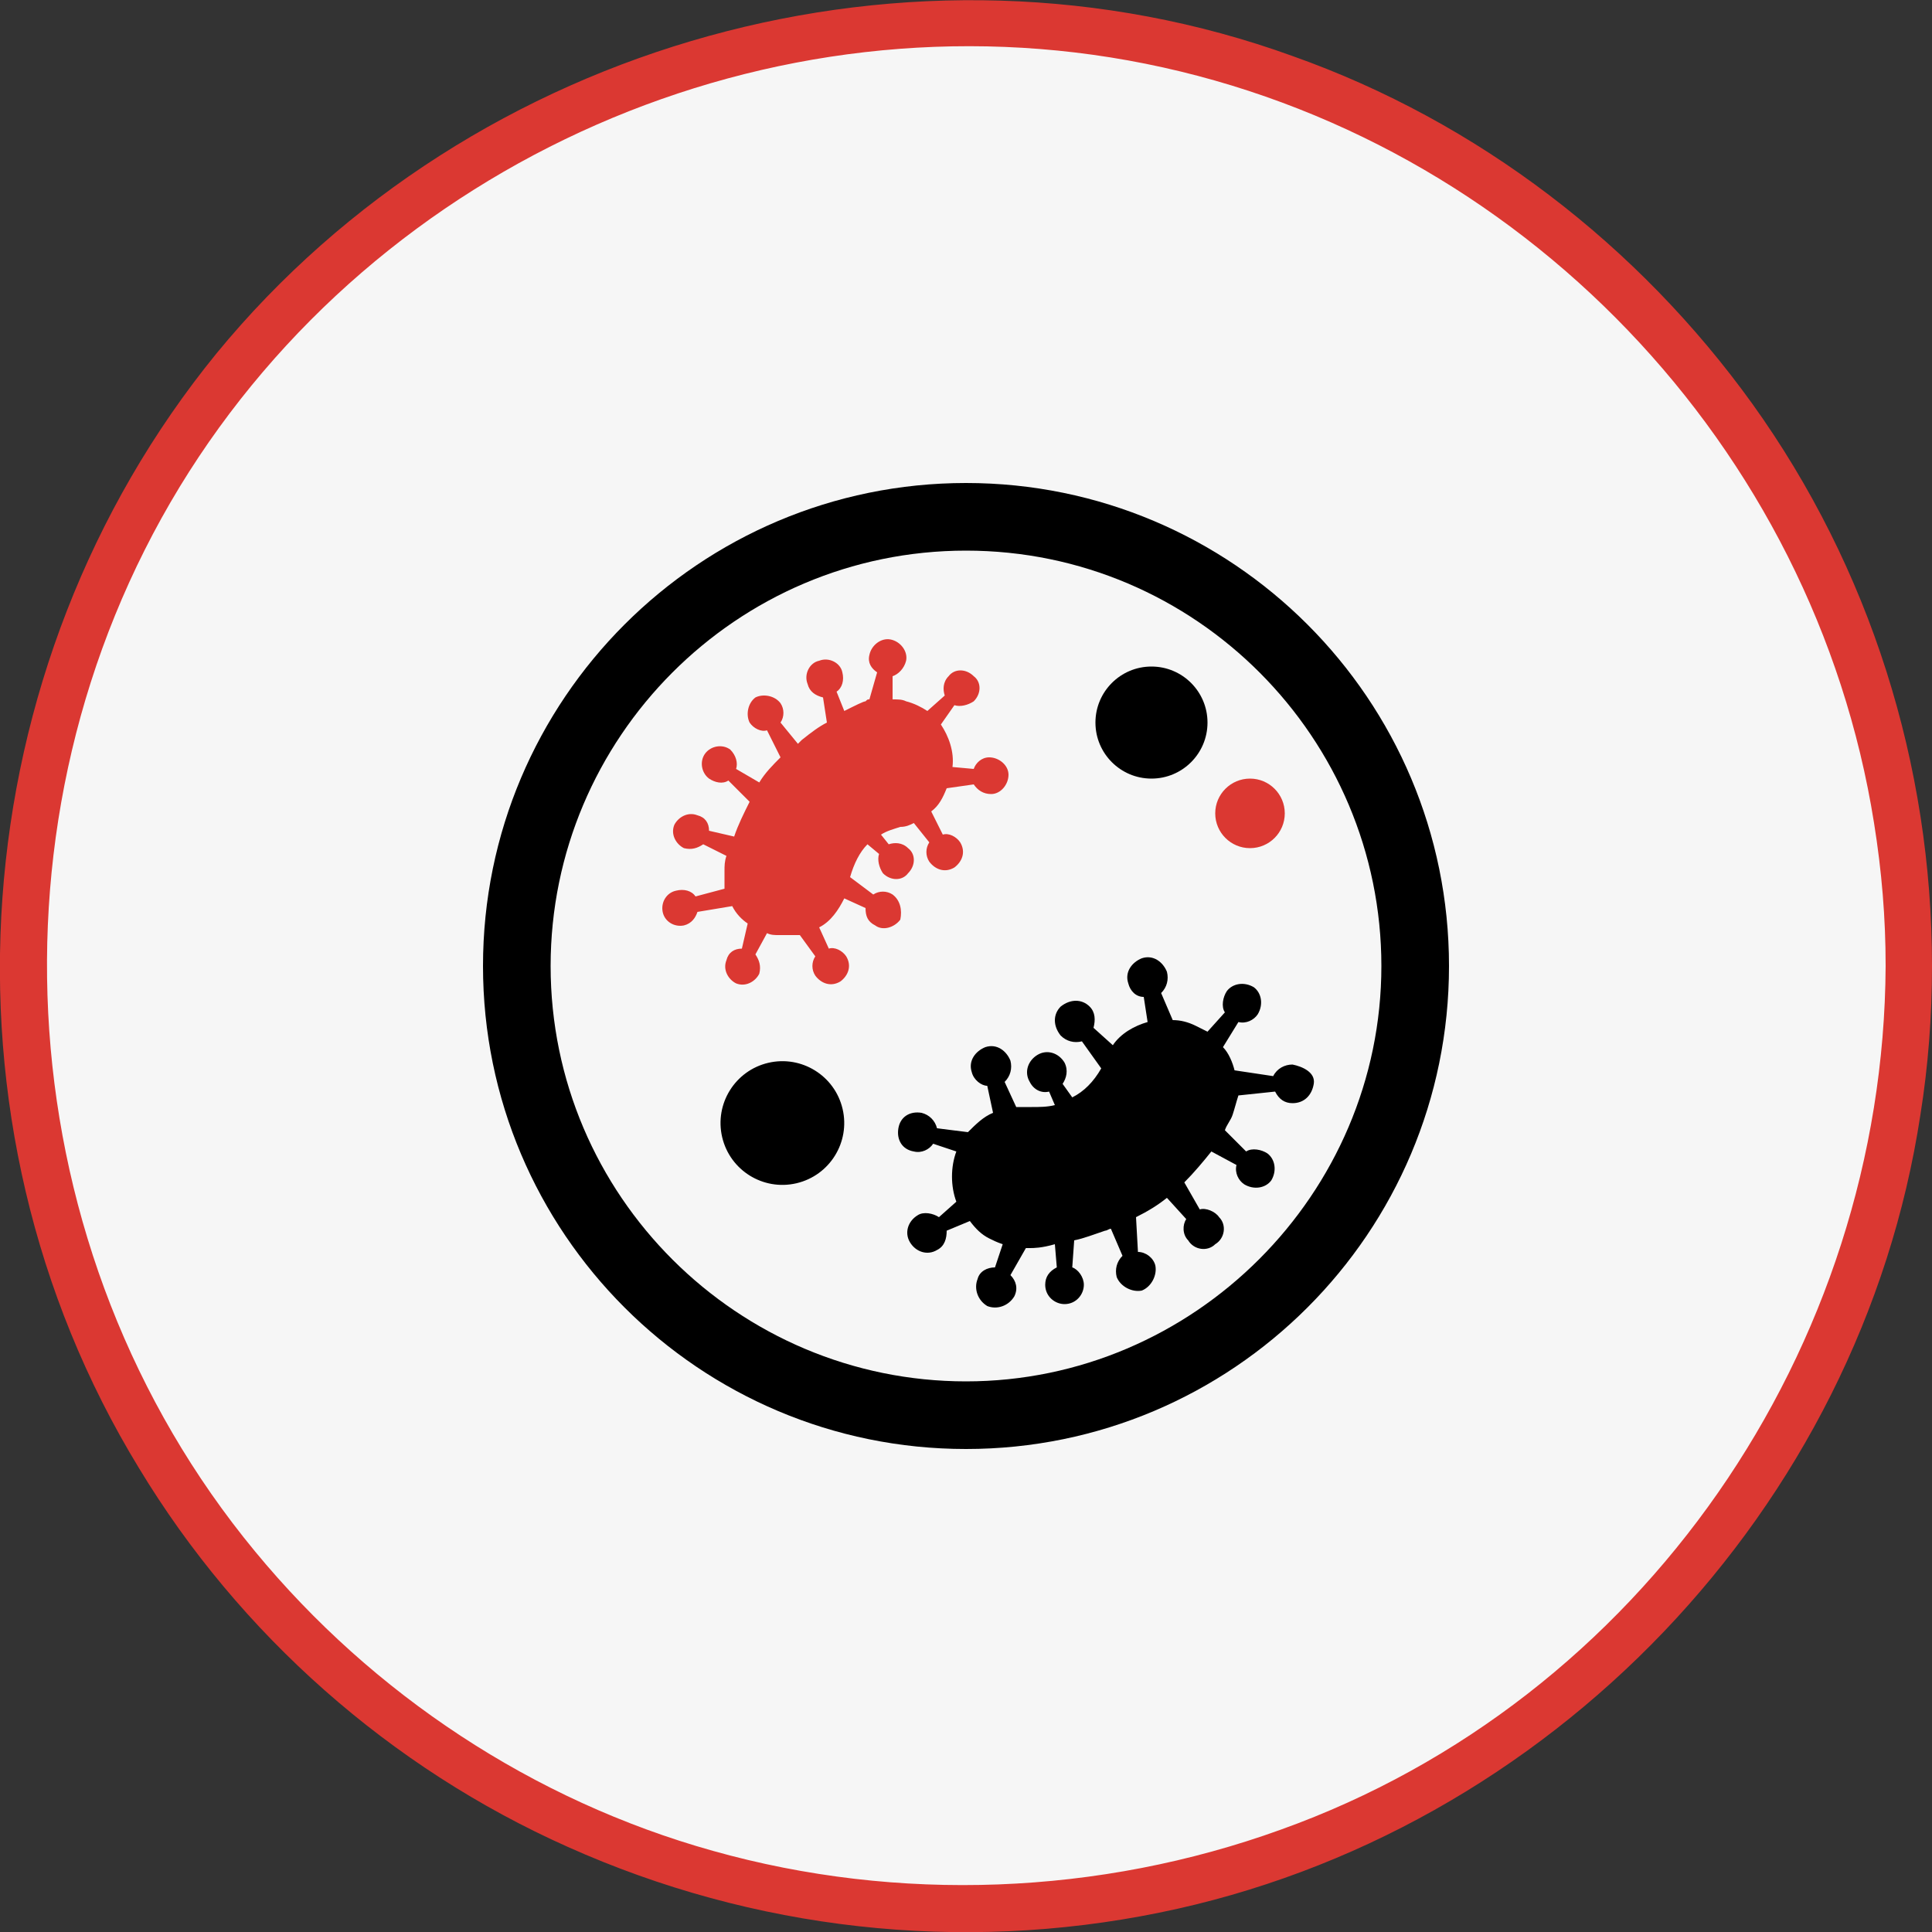
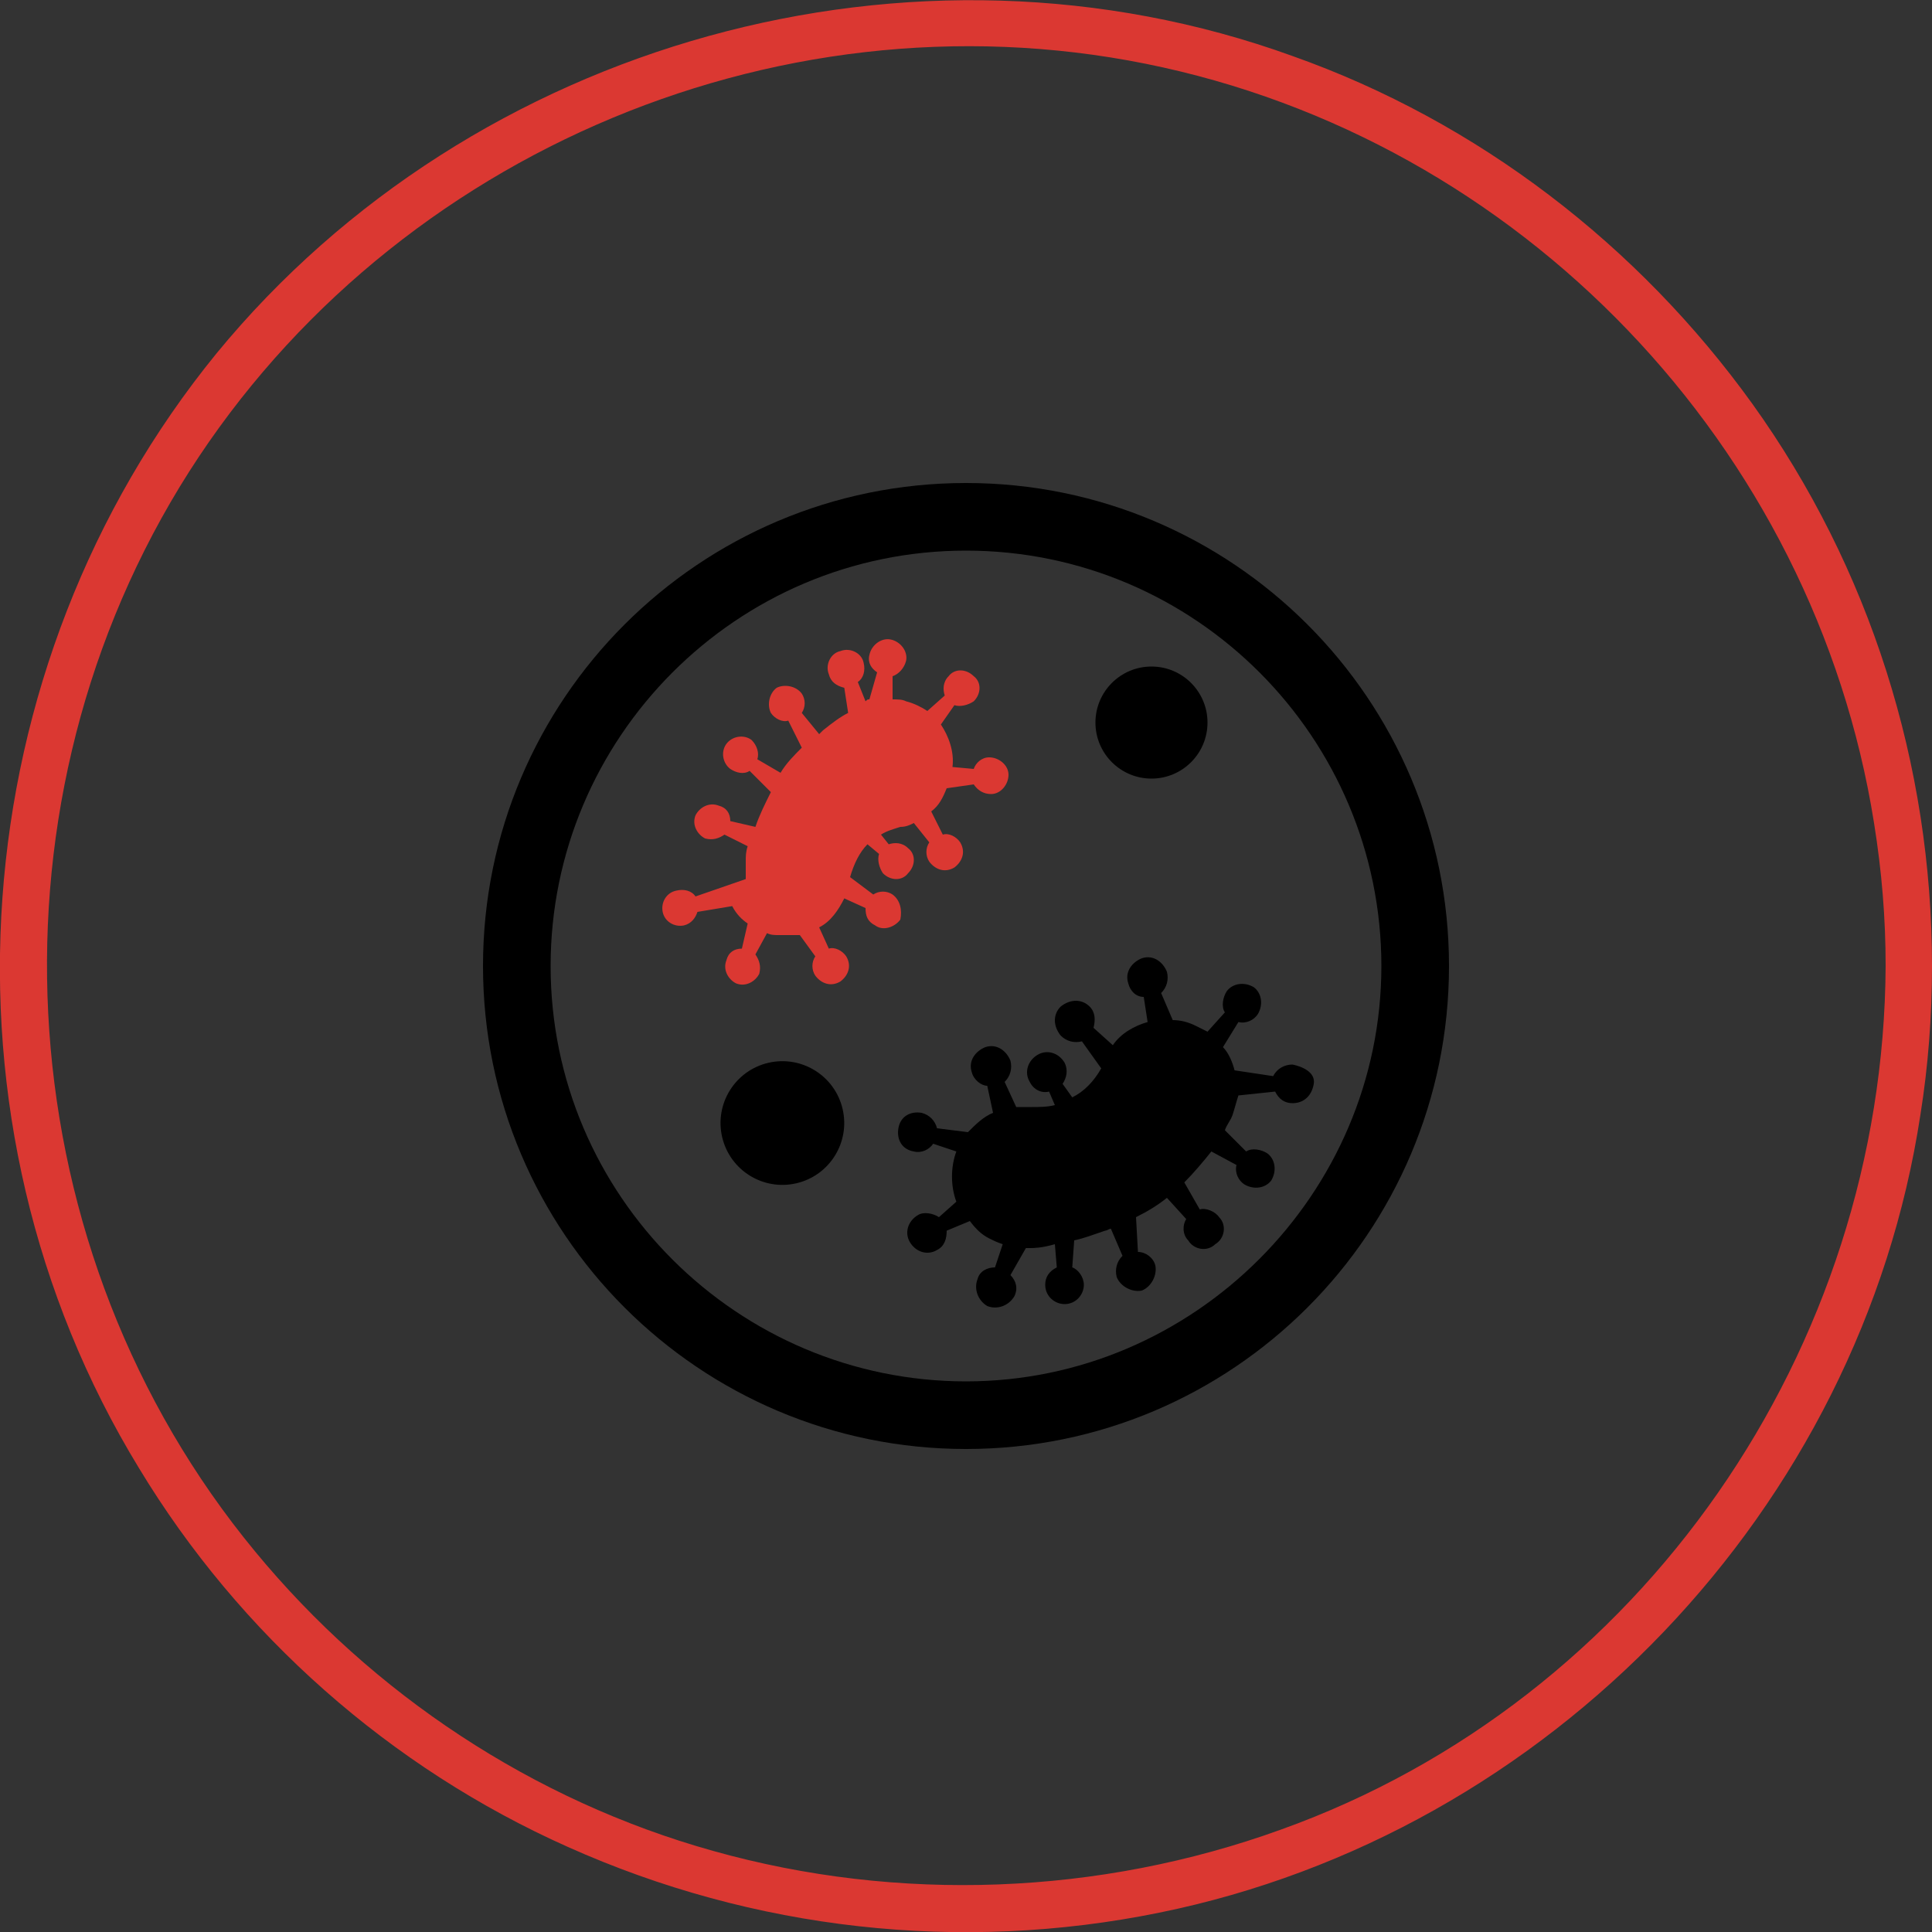
<svg xmlns="http://www.w3.org/2000/svg" version="1.1" id="Layer_1" x="0px" y="0px" viewBox="0 0 100 100" style="enable-background:new 0 0 100 100;" xml:space="preserve">
  <rect x="0" y="0" width="100" height="100" fill="#333333" stroke="none" />
  <style type="text/css"> .st0{fill:#F6F6F6;} .st1{fill:#DB3832;} </style>
  <g>
-     <ellipse class="st0" cx="50" cy="50" rx="48.8" ry="48.8" />
    <g>
      <path class="st1" d="M100,50c0-10.4-3.2-20.6-9.3-29.1c-5.9-8.2-14.2-14.6-23.8-18C47.3-4.2,24.5,2.1,11.2,18.3 C-2,34.5-3.8,58,7.2,76c5.2,8.6,13,15.5,22.2,19.6c9.6,4.3,20.3,5.5,30.6,3.4c20.2-4.1,36.3-20.9,39.4-41.3 C99.8,55.2,100,52.6,100,50c0-1.6-2.4-1.6-2.4,0c-0.1,19.8-12.6,38-31.3,44.7c-9.4,3.4-19.8,3.8-29.4,1.1 c-9.3-2.6-17.6-8.1-23.7-15.5C0.4,64.8-1.1,42.3,9.3,25.2C19.6,8.3,39.9-0.6,59.3,3.3C78.7,7.2,93.9,23.1,97,42.6 c0.4,2.5,0.6,4.9,0.6,7.4C97.6,51.6,100,51.6,100,50z" />
    </g>
  </g>
  <g>
    <path d="M66.9,55.1c-0.4,0-0.8,0.2-1,0.6l-2-0.3c-0.1-0.4-0.3-0.9-0.6-1.2l0.8-1.3c0.4,0.1,0.8-0.1,1-0.4c0.3-0.5,0.2-1.1-0.2-1.4 c-0.5-0.3-1.1-0.2-1.4,0.2c-0.2,0.3-0.3,0.8-0.1,1.1l-0.9,1c-0.2-0.1-0.4-0.2-0.6-0.3c-0.4-0.2-0.8-0.3-1.2-0.3l-0.6-1.4 c0.3-0.3,0.4-0.7,0.3-1.1c-0.2-0.5-0.7-0.9-1.3-0.7c-0.5,0.2-0.9,0.7-0.7,1.3c0.1,0.4,0.4,0.7,0.8,0.7l0.2,1.3 c-0.7,0.2-1.4,0.6-1.8,1.2l-1-0.9c0.1-0.4,0.1-0.8-0.2-1.1c-0.4-0.4-1-0.4-1.5,0c-0.4,0.4-0.4,1,0,1.5c0.3,0.3,0.7,0.4,1.1,0.3 l1,1.4c-0.4,0.7-0.9,1.2-1.5,1.5l-0.5-0.7c0.2-0.3,0.3-0.7,0.1-1.1c-0.3-0.5-0.9-0.7-1.4-0.4c-0.5,0.3-0.7,0.9-0.4,1.4 c0.2,0.4,0.6,0.6,1,0.5l0.3,0.7c-0.4,0.1-0.8,0.1-1.2,0.1c-0.3,0-0.6,0-0.8,0l-0.6-1.3c0.3-0.3,0.4-0.7,0.3-1.1 c-0.2-0.5-0.7-0.9-1.3-0.7c-0.5,0.2-0.9,0.7-0.7,1.3c0.1,0.4,0.5,0.7,0.8,0.7l0.3,1.4c-0.5,0.2-0.9,0.6-1.3,1l-1.6-0.2 c-0.1-0.4-0.4-0.7-0.8-0.8c-0.6-0.1-1.1,0.2-1.2,0.8c-0.1,0.6,0.2,1.1,0.8,1.2c0.4,0.1,0.8-0.1,1-0.4l1.2,0.4 c-0.3,0.8-0.3,1.8,0,2.6L48.6,63c-0.3-0.2-0.8-0.3-1.1-0.1c-0.5,0.3-0.7,0.9-0.4,1.4c0.3,0.5,0.9,0.7,1.4,0.4 c0.4-0.2,0.5-0.6,0.5-1l1.2-0.5c0.3,0.4,0.6,0.7,1,0.9c0.2,0.1,0.4,0.2,0.7,0.3l-0.4,1.2c-0.4,0-0.8,0.2-0.9,0.6 c-0.2,0.5,0,1.1,0.5,1.4c0.5,0.2,1.1,0,1.4-0.5c0.2-0.4,0.1-0.8-0.2-1.1l0.8-1.4c0.1,0,0.1,0,0.2,0c0.2,0,0.6,0,1.3-0.2l0.1,1.2 c-0.4,0.2-0.6,0.5-0.6,0.9c0,0.6,0.5,1,1,1c0.6,0,1-0.5,1-1c0-0.4-0.3-0.8-0.6-0.9l0.1-1.4c0.5-0.1,1-0.3,1.6-0.5 c0.1,0,0.2-0.1,0.3-0.1l0.6,1.4c-0.3,0.3-0.4,0.7-0.3,1.1c0.2,0.5,0.8,0.8,1.3,0.7c0.5-0.2,0.8-0.8,0.7-1.3 c-0.1-0.4-0.5-0.7-0.9-0.7L58.8,63c0.6-0.3,1.1-0.6,1.6-1l1,1.1c-0.2,0.3-0.2,0.8,0.1,1.1c0.3,0.5,1,0.6,1.4,0.2 c0.5-0.3,0.6-1,0.2-1.4c-0.2-0.3-0.7-0.5-1-0.4l-0.8-1.4c0.5-0.5,1-1.1,1.4-1.6l1.3,0.7c-0.1,0.4,0.1,0.8,0.4,1 c0.5,0.3,1.1,0.2,1.4-0.2c0.3-0.5,0.2-1.1-0.2-1.4c-0.3-0.2-0.8-0.3-1.1-0.1l-1.1-1.1c0.1-0.3,0.3-0.5,0.4-0.8 c0.1-0.3,0.2-0.7,0.3-1l1.9-0.2c0.2,0.4,0.5,0.6,0.9,0.6c0.6,0,1-0.4,1.1-1S67.4,55.2,66.9,55.1z" />
-     <path class="st1" d="M46.2,46.3c-0.3-0.2-0.7-0.2-1,0l-1.2-0.9c0.2-0.7,0.5-1.3,0.9-1.7l0.6,0.5c-0.1,0.3,0,0.7,0.2,1 c0.4,0.4,1,0.4,1.3,0c0.4-0.4,0.4-1,0-1.3c-0.3-0.3-0.7-0.3-1-0.2l-0.4-0.5c0.3-0.2,0.7-0.3,1-0.4c0.3,0,0.5-0.1,0.7-0.2l0.8,1 c-0.2,0.3-0.2,0.7,0,1c0.3,0.4,0.8,0.6,1.3,0.3c0.4-0.3,0.6-0.8,0.3-1.3c-0.2-0.3-0.6-0.5-0.9-0.4L48.2,42c0.4-0.3,0.6-0.7,0.8-1.2 l1.4-0.2c0.2,0.3,0.5,0.5,0.9,0.5c0.5,0,0.9-0.5,0.9-1c0-0.5-0.5-0.9-1-0.9c-0.4,0-0.7,0.3-0.8,0.6l-1.1-0.1 c0.1-0.8-0.2-1.6-0.6-2.2l0.7-1c0.3,0.1,0.7,0,1-0.2c0.4-0.4,0.4-1,0-1.3c-0.4-0.4-1-0.4-1.3,0c-0.3,0.3-0.3,0.7-0.2,1l-0.9,0.8 c-0.3-0.2-0.7-0.4-1.1-0.5c-0.2-0.1-0.4-0.1-0.7-0.1l0-1.2c0.3-0.1,0.6-0.4,0.7-0.8c0.1-0.5-0.3-1-0.8-1.1c-0.5-0.1-1,0.3-1.1,0.8 c-0.1,0.4,0.1,0.7,0.4,0.9l-0.4,1.4c-0.1,0-0.1,0-0.2,0.1c-0.1,0-0.5,0.2-1.1,0.5l-0.4-1c0.3-0.2,0.4-0.6,0.3-1 c-0.1-0.5-0.7-0.8-1.2-0.6c-0.5,0.1-0.8,0.7-0.6,1.2c0.1,0.4,0.4,0.6,0.8,0.7l0.2,1.3c-0.4,0.2-0.8,0.5-1.3,0.9 c-0.1,0.1-0.1,0.1-0.2,0.2l-0.9-1.1c0.2-0.3,0.2-0.7,0-1c-0.3-0.4-0.9-0.5-1.3-0.3c-0.4,0.3-0.5,0.9-0.3,1.3 c0.2,0.3,0.6,0.5,0.9,0.4l0.7,1.4c-0.4,0.4-0.8,0.8-1.1,1.3l-1.2-0.7c0.1-0.3,0-0.7-0.3-1c-0.4-0.3-1-0.2-1.3,0.2 c-0.3,0.4-0.2,1,0.2,1.3c0.3,0.2,0.7,0.3,1,0.1l1.1,1.1c-0.3,0.6-0.6,1.2-0.8,1.8l-1.3-0.3c0-0.4-0.2-0.7-0.6-0.8 c-0.5-0.2-1,0.1-1.2,0.5c-0.2,0.5,0.1,1,0.5,1.2c0.4,0.1,0.7,0,1-0.2l1.2,0.6c-0.1,0.3-0.1,0.5-0.1,0.8c0,0.3,0,0.6,0,0.9L36,46.4 c-0.2-0.3-0.6-0.4-1-0.3c-0.5,0.1-0.8,0.6-0.7,1.1c0.1,0.5,0.6,0.8,1.1,0.7c0.4-0.1,0.6-0.4,0.7-0.7l1.8-0.3 c0.2,0.4,0.5,0.7,0.8,0.9l-0.3,1.3c-0.4,0-0.7,0.2-0.8,0.6c-0.2,0.5,0.1,1,0.5,1.2c0.5,0.2,1-0.1,1.2-0.5c0.1-0.4,0-0.7-0.2-1 l0.6-1.1c0.2,0.1,0.4,0.1,0.6,0.1c0.4,0,0.7,0,1.1,0l0.8,1.1c-0.2,0.3-0.2,0.7,0,1c0.3,0.4,0.8,0.6,1.3,0.3 c0.4-0.3,0.6-0.8,0.3-1.3c-0.2-0.3-0.6-0.5-0.9-0.4L42.4,48c0.6-0.3,1-0.9,1.3-1.5l1.1,0.5c0,0.4,0.1,0.7,0.5,0.9 c0.4,0.3,1,0.1,1.3-0.3C46.7,47.1,46.6,46.6,46.2,46.3z" />
+     <path class="st1" d="M46.2,46.3c-0.3-0.2-0.7-0.2-1,0l-1.2-0.9c0.2-0.7,0.5-1.3,0.9-1.7l0.6,0.5c-0.1,0.3,0,0.7,0.2,1 c0.4,0.4,1,0.4,1.3,0c0.4-0.4,0.4-1,0-1.3c-0.3-0.3-0.7-0.3-1-0.2l-0.4-0.5c0.3-0.2,0.7-0.3,1-0.4c0.3,0,0.5-0.1,0.7-0.2l0.8,1 c-0.2,0.3-0.2,0.7,0,1c0.3,0.4,0.8,0.6,1.3,0.3c0.4-0.3,0.6-0.8,0.3-1.3c-0.2-0.3-0.6-0.5-0.9-0.4L48.2,42c0.4-0.3,0.6-0.7,0.8-1.2 l1.4-0.2c0.2,0.3,0.5,0.5,0.9,0.5c0.5,0,0.9-0.5,0.9-1c0-0.5-0.5-0.9-1-0.9c-0.4,0-0.7,0.3-0.8,0.6l-1.1-0.1 c0.1-0.8-0.2-1.6-0.6-2.2l0.7-1c0.3,0.1,0.7,0,1-0.2c0.4-0.4,0.4-1,0-1.3c-0.4-0.4-1-0.4-1.3,0c-0.3,0.3-0.3,0.7-0.2,1l-0.9,0.8 c-0.3-0.2-0.7-0.4-1.1-0.5c-0.2-0.1-0.4-0.1-0.7-0.1l0-1.2c0.3-0.1,0.6-0.4,0.7-0.8c0.1-0.5-0.3-1-0.8-1.1c-0.5-0.1-1,0.3-1.1,0.8 c-0.1,0.4,0.1,0.7,0.4,0.9l-0.4,1.4c-0.1,0-0.1,0-0.2,0.1l-0.4-1c0.3-0.2,0.4-0.6,0.3-1 c-0.1-0.5-0.7-0.8-1.2-0.6c-0.5,0.1-0.8,0.7-0.6,1.2c0.1,0.4,0.4,0.6,0.8,0.7l0.2,1.3c-0.4,0.2-0.8,0.5-1.3,0.9 c-0.1,0.1-0.1,0.1-0.2,0.2l-0.9-1.1c0.2-0.3,0.2-0.7,0-1c-0.3-0.4-0.9-0.5-1.3-0.3c-0.4,0.3-0.5,0.9-0.3,1.3 c0.2,0.3,0.6,0.5,0.9,0.4l0.7,1.4c-0.4,0.4-0.8,0.8-1.1,1.3l-1.2-0.7c0.1-0.3,0-0.7-0.3-1c-0.4-0.3-1-0.2-1.3,0.2 c-0.3,0.4-0.2,1,0.2,1.3c0.3,0.2,0.7,0.3,1,0.1l1.1,1.1c-0.3,0.6-0.6,1.2-0.8,1.8l-1.3-0.3c0-0.4-0.2-0.7-0.6-0.8 c-0.5-0.2-1,0.1-1.2,0.5c-0.2,0.5,0.1,1,0.5,1.2c0.4,0.1,0.7,0,1-0.2l1.2,0.6c-0.1,0.3-0.1,0.5-0.1,0.8c0,0.3,0,0.6,0,0.9L36,46.4 c-0.2-0.3-0.6-0.4-1-0.3c-0.5,0.1-0.8,0.6-0.7,1.1c0.1,0.5,0.6,0.8,1.1,0.7c0.4-0.1,0.6-0.4,0.7-0.7l1.8-0.3 c0.2,0.4,0.5,0.7,0.8,0.9l-0.3,1.3c-0.4,0-0.7,0.2-0.8,0.6c-0.2,0.5,0.1,1,0.5,1.2c0.5,0.2,1-0.1,1.2-0.5c0.1-0.4,0-0.7-0.2-1 l0.6-1.1c0.2,0.1,0.4,0.1,0.6,0.1c0.4,0,0.7,0,1.1,0l0.8,1.1c-0.2,0.3-0.2,0.7,0,1c0.3,0.4,0.8,0.6,1.3,0.3 c0.4-0.3,0.6-0.8,0.3-1.3c-0.2-0.3-0.6-0.5-0.9-0.4L42.4,48c0.6-0.3,1-0.9,1.3-1.5l1.1,0.5c0,0.4,0.1,0.7,0.5,0.9 c0.4,0.3,1,0.1,1.3-0.3C46.7,47.1,46.6,46.6,46.2,46.3z" />
    <path d="M50,25c-13.8,0-25,11.2-25,25c0,13.8,11.2,25,25,25s25-11.2,25-25C75,36.2,63.8,25,50,25z M50,71.5 c-11.8,0-21.5-9.6-21.5-21.5c0-11.8,9.6-21.5,21.5-21.5S71.5,38.2,71.5,50C71.5,61.8,61.8,71.5,50,71.5z" />
    <ellipse transform="matrix(0.974 -0.228 0.228 0.974 -12.198 10.773)" cx="40.5" cy="58.1" rx="3.2" ry="3.2" />
    <circle cx="59.6" cy="37.4" r="2.9" />
-     <circle class="st1" cx="64.7" cy="42.1" r="1.8" />
  </g>
</svg>